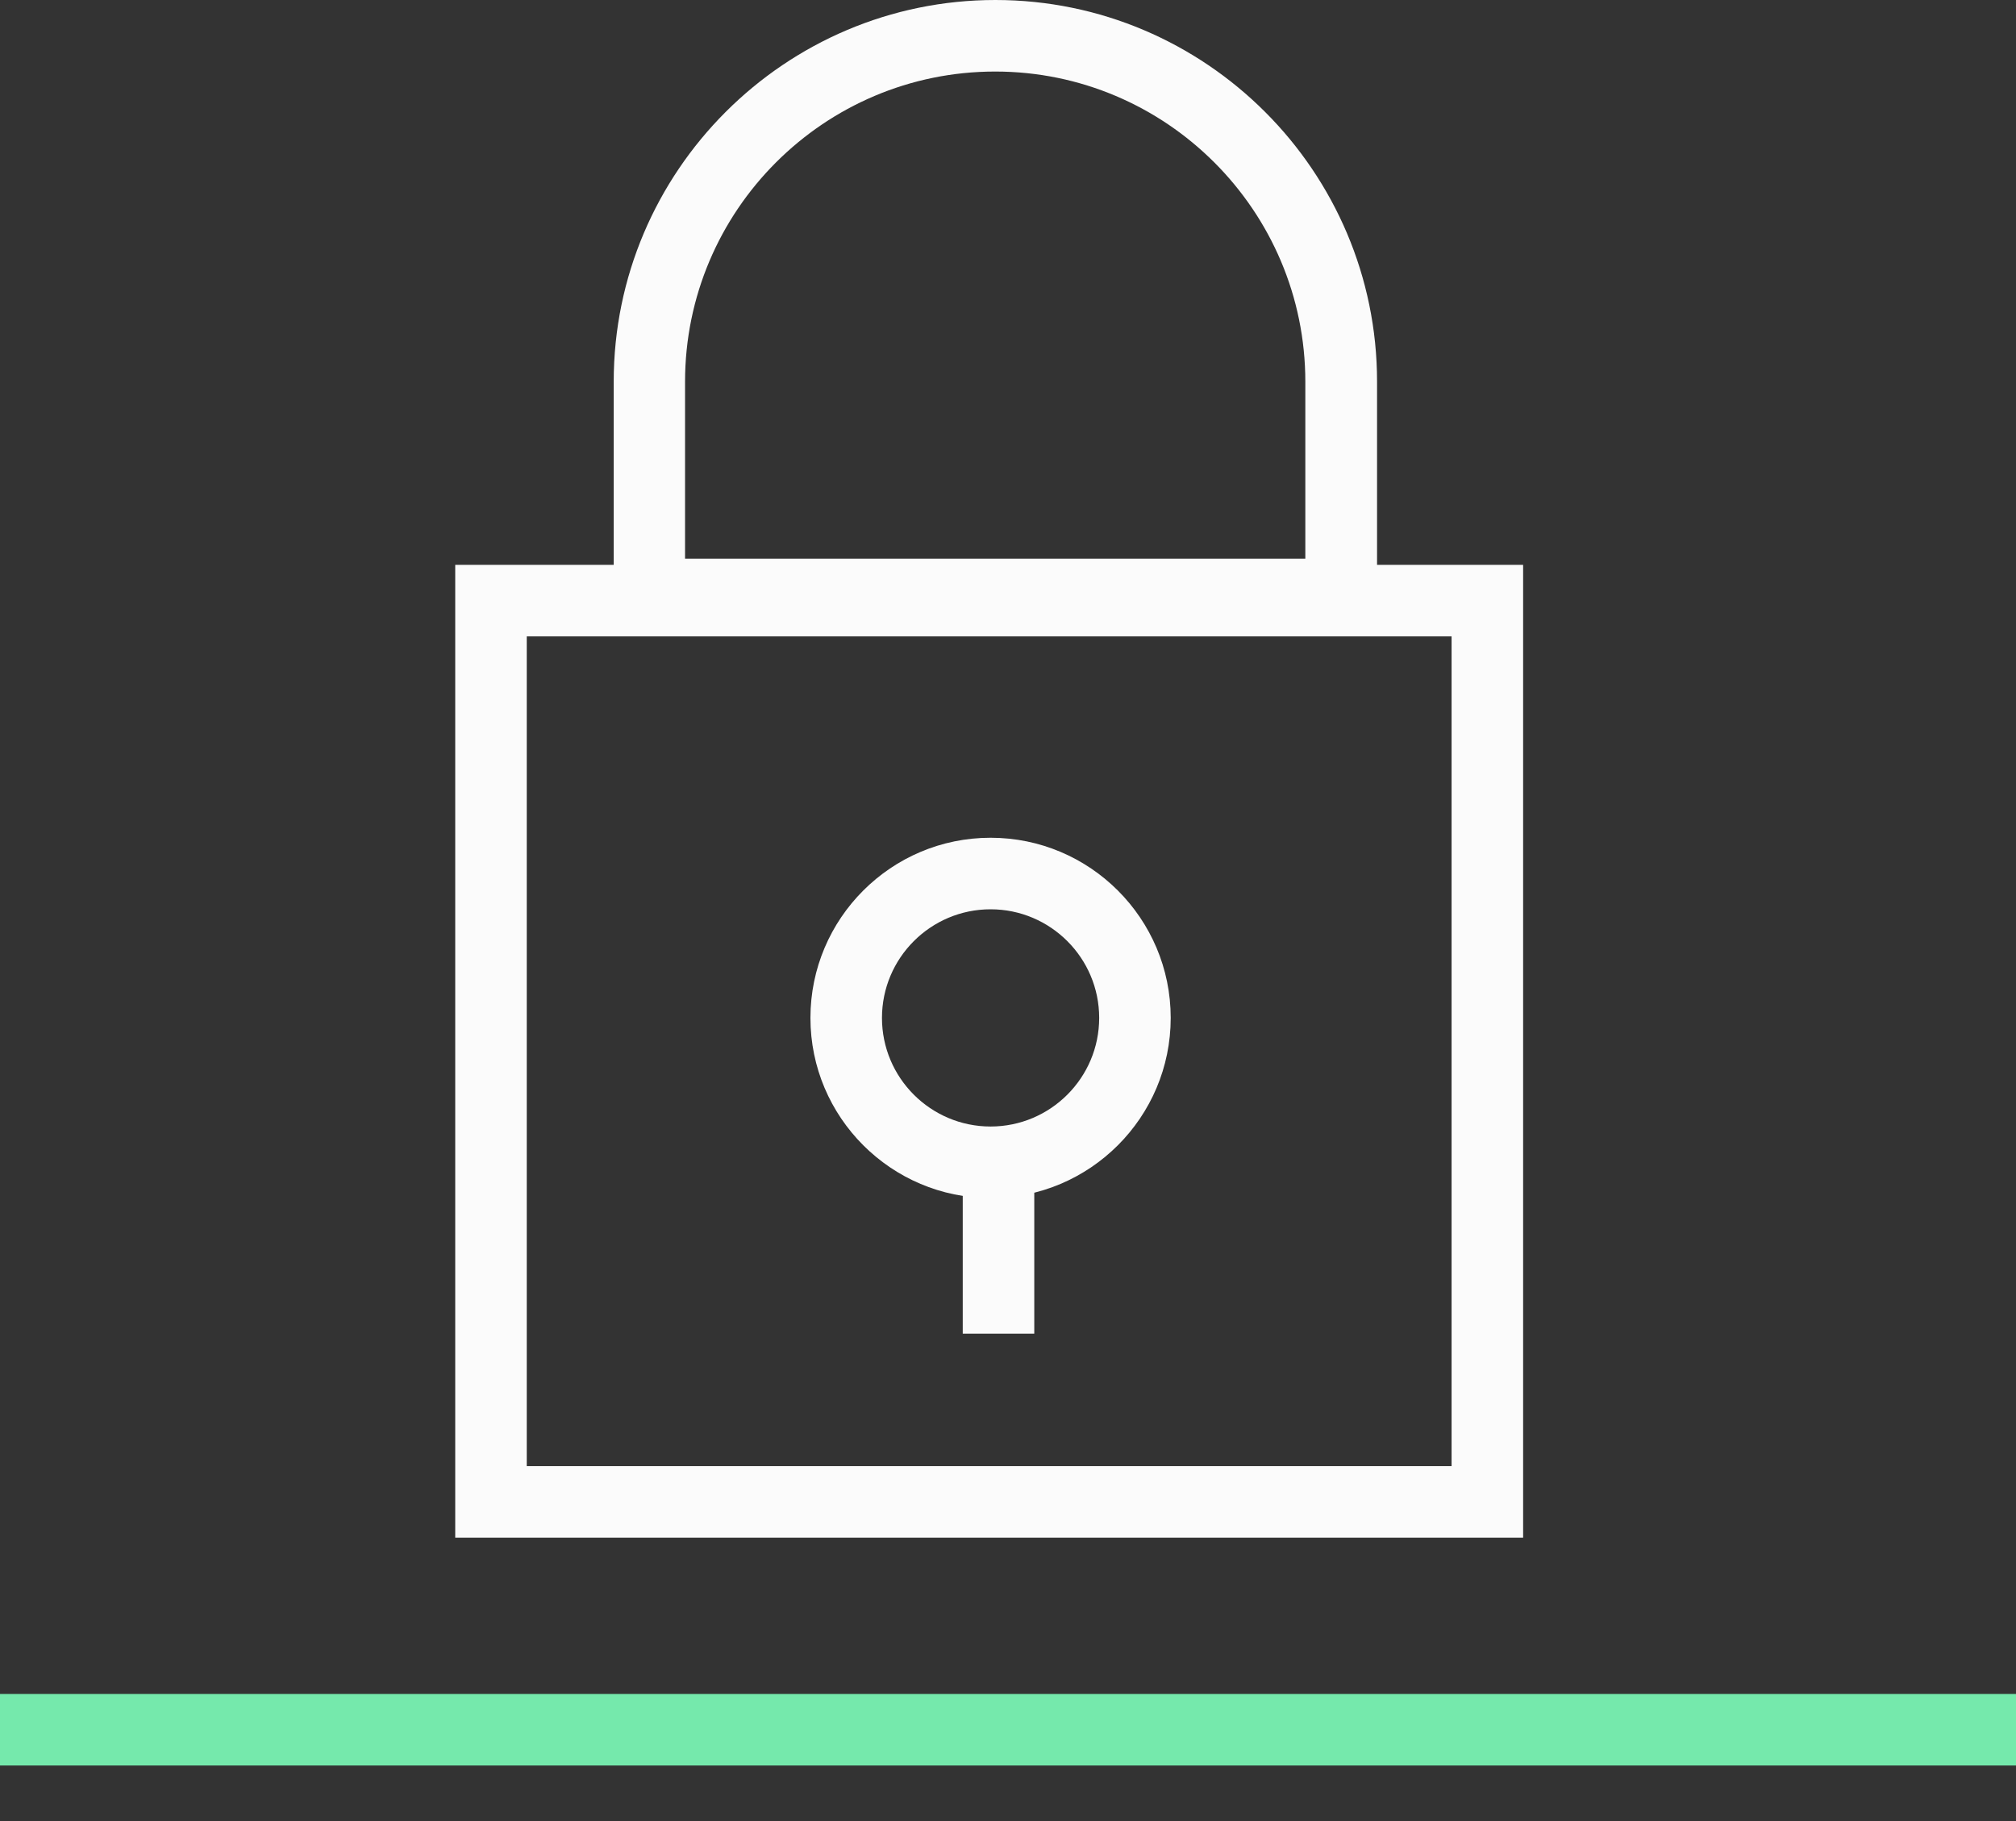
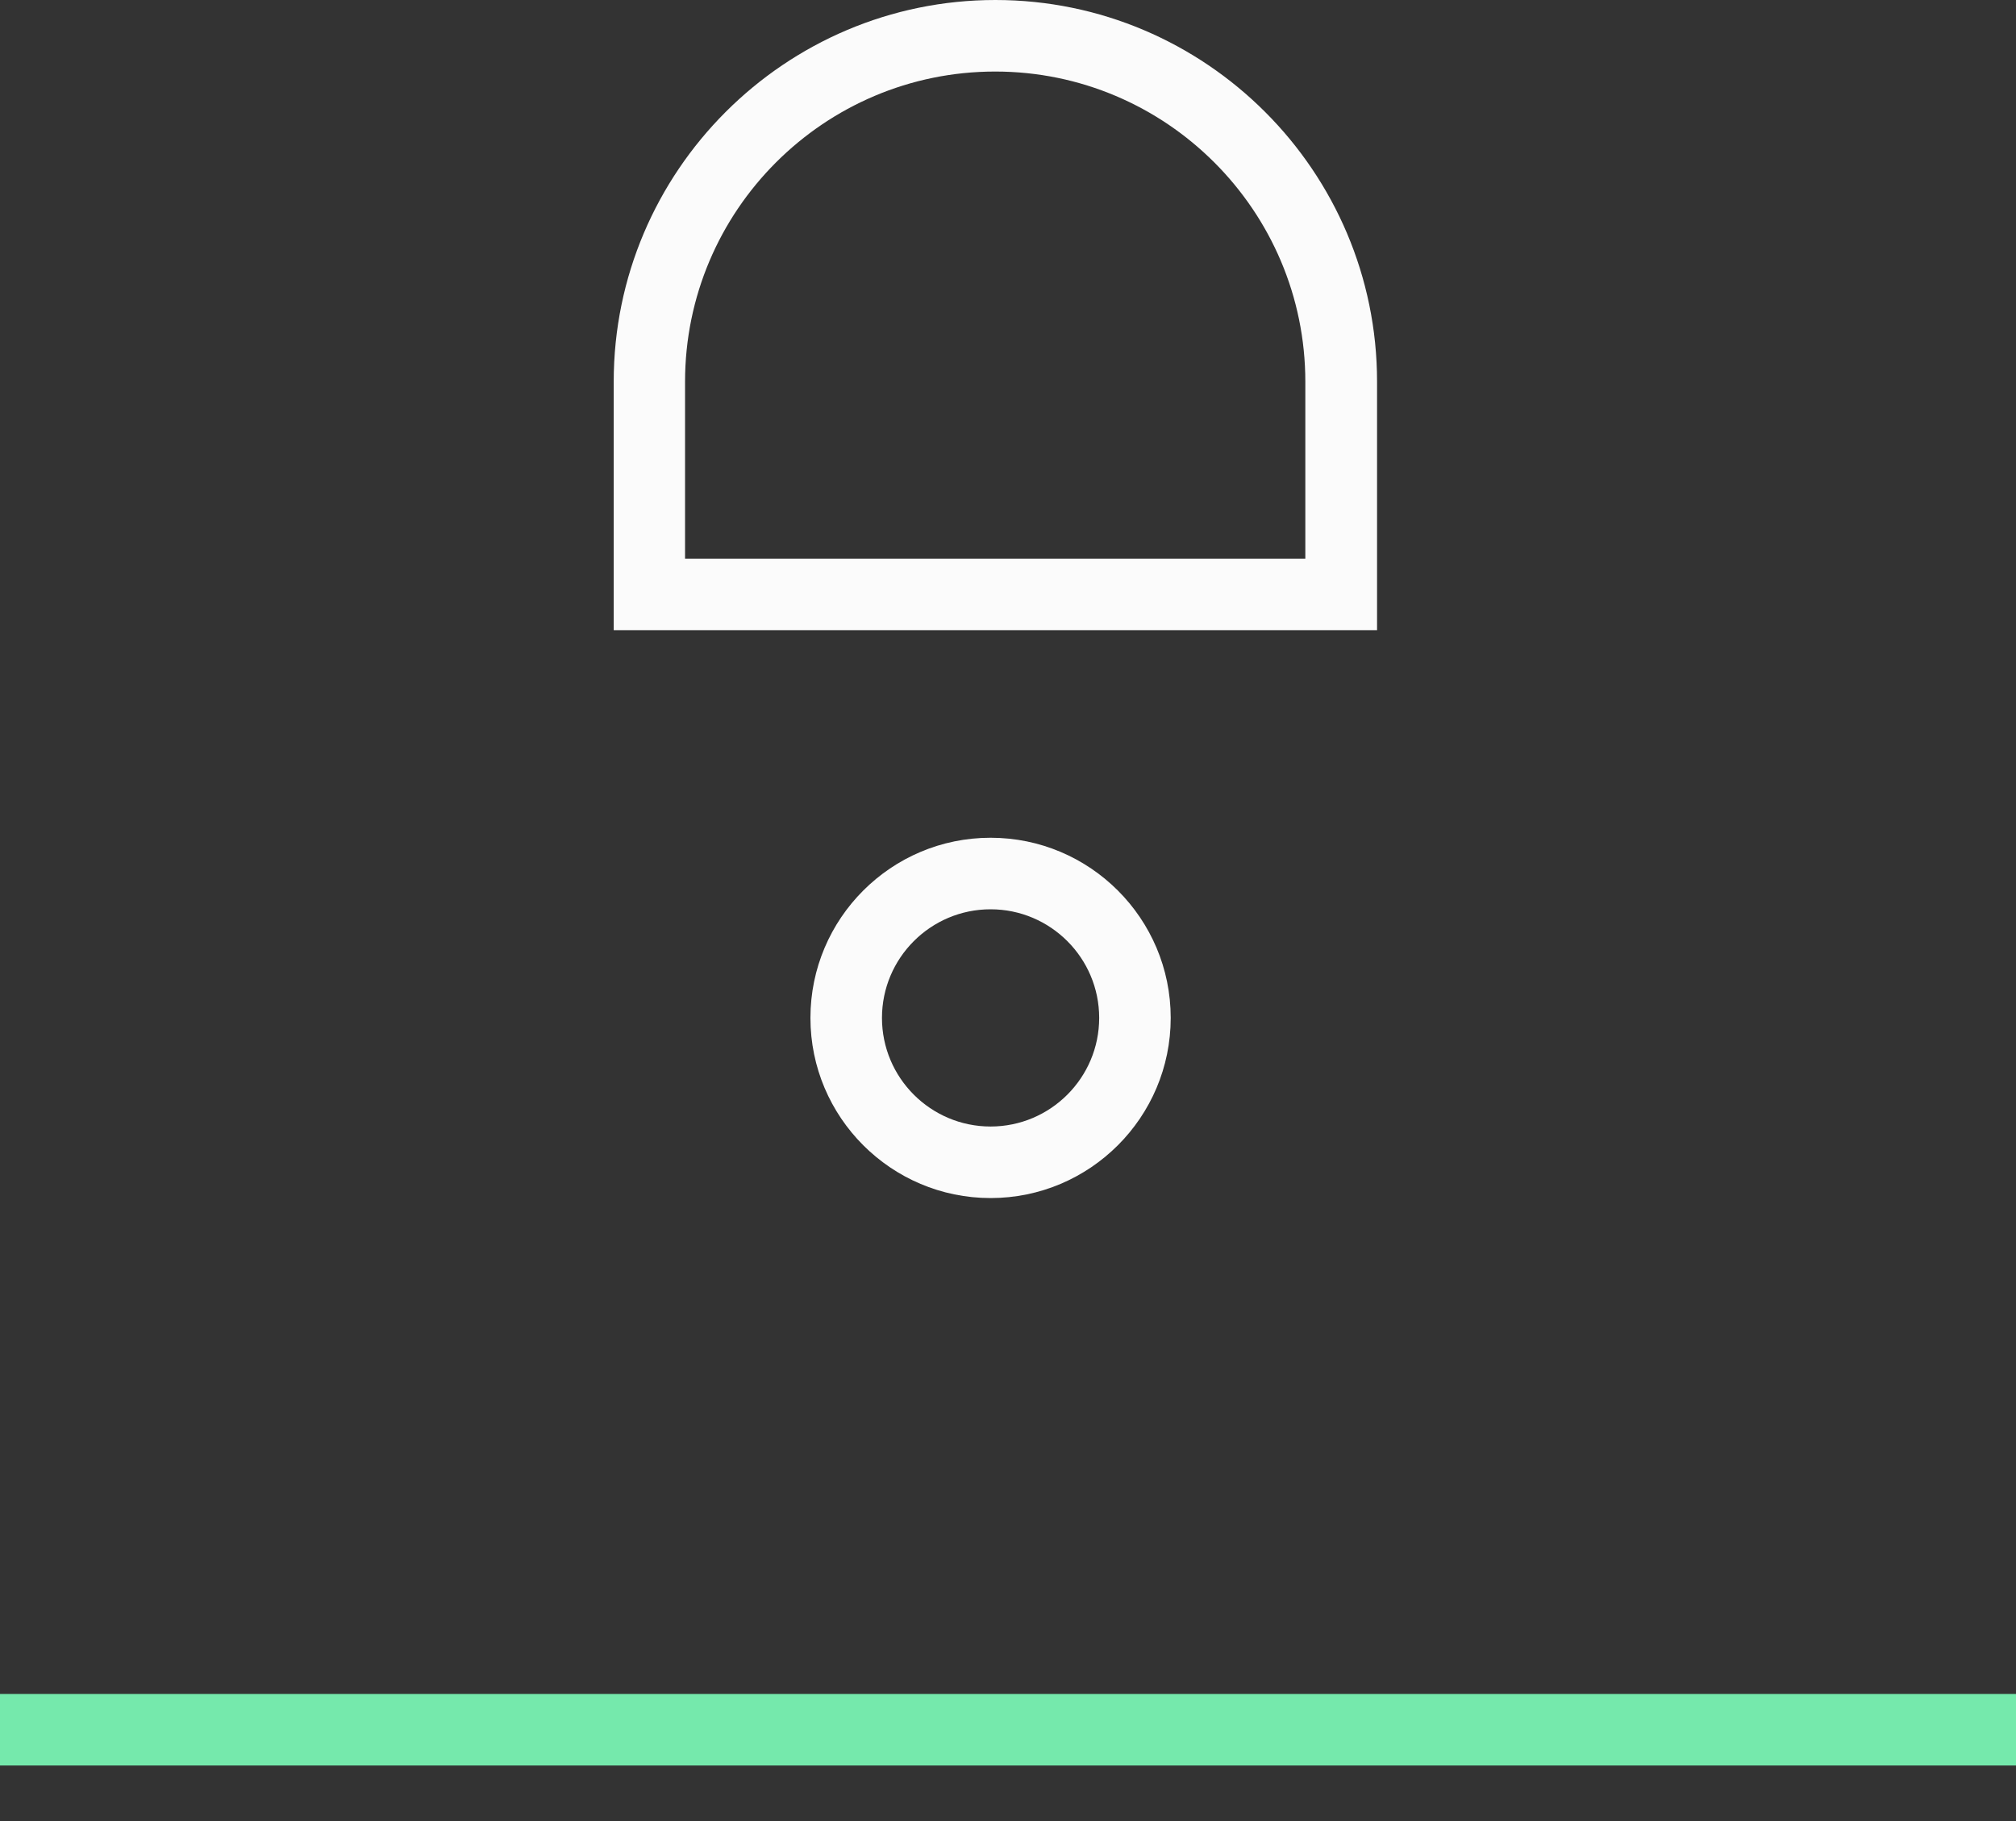
<svg xmlns="http://www.w3.org/2000/svg" width="31" height="28" viewBox="0 0 31 28" fill="none">
  <rect x="0" y="0" width="31" height="28" fill="#333333" stroke="none" />
  <path d="M31 26.046H0V27.146H31V26.046Z" fill="#75E9AC" />
-   <path d="M23.421 23.643H7V8.685H23.421V23.643ZM8.1 22.543H22.321V9.785H8.1V22.543Z" fill="#FBFBFB" />
  <path d="M21.175 9.689H9.437V5.869C9.437 2.634 12.071 0 15.306 0C18.541 0 21.175 2.634 21.175 5.869V9.689ZM10.537 8.59H20.072V5.869C20.072 3.241 17.934 1.1 15.303 1.1C12.672 1.1 10.534 3.238 10.534 5.869V8.59H10.537Z" fill="#FBFBFB" />
  <path d="M15.232 18.421C13.704 18.421 12.462 17.179 12.462 15.651C12.462 14.123 13.704 12.881 15.232 12.881C16.76 12.881 18.002 14.123 18.002 15.651C18.002 17.179 16.76 18.421 15.232 18.421ZM15.232 13.981C14.311 13.981 13.562 14.73 13.562 15.651C13.562 16.572 14.311 17.321 15.232 17.321C16.153 17.321 16.902 16.572 16.902 15.651C16.902 14.73 16.153 13.981 15.232 13.981Z" fill="#FBFBFB" />
-   <path d="M15.904 17.872H14.804V20.506H15.904V17.872Z" fill="#FBFBFB" />
</svg>